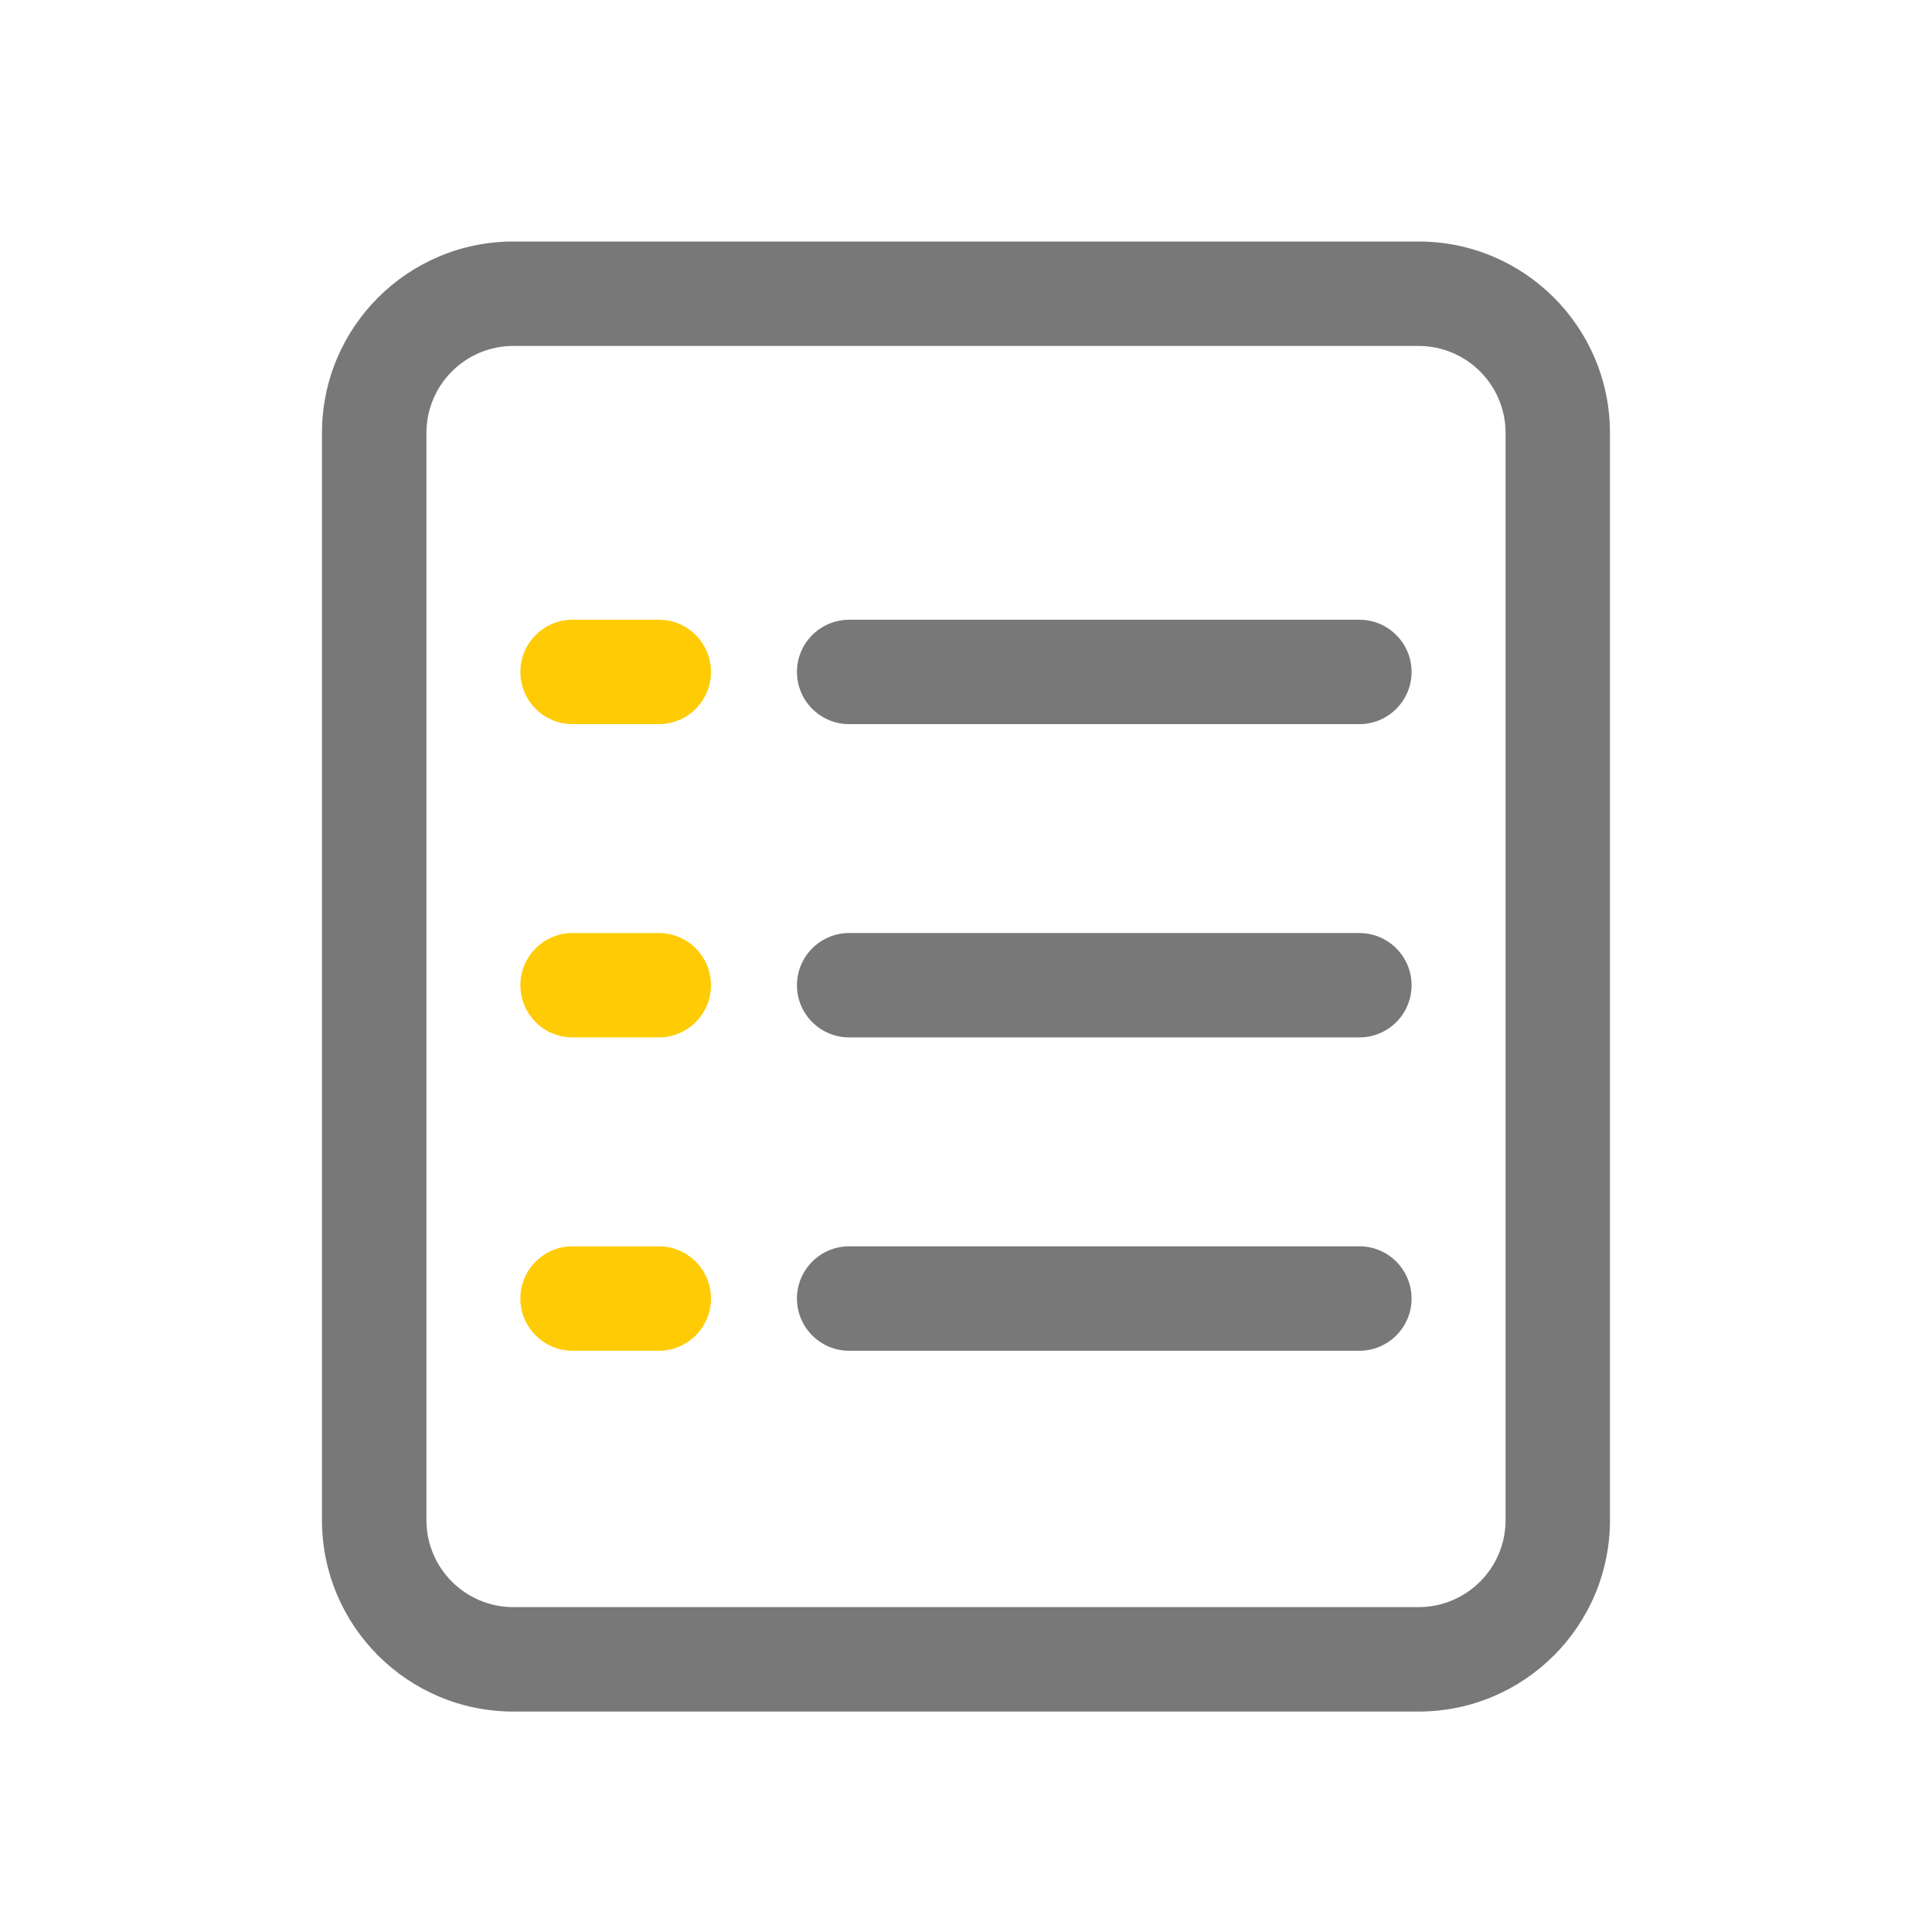
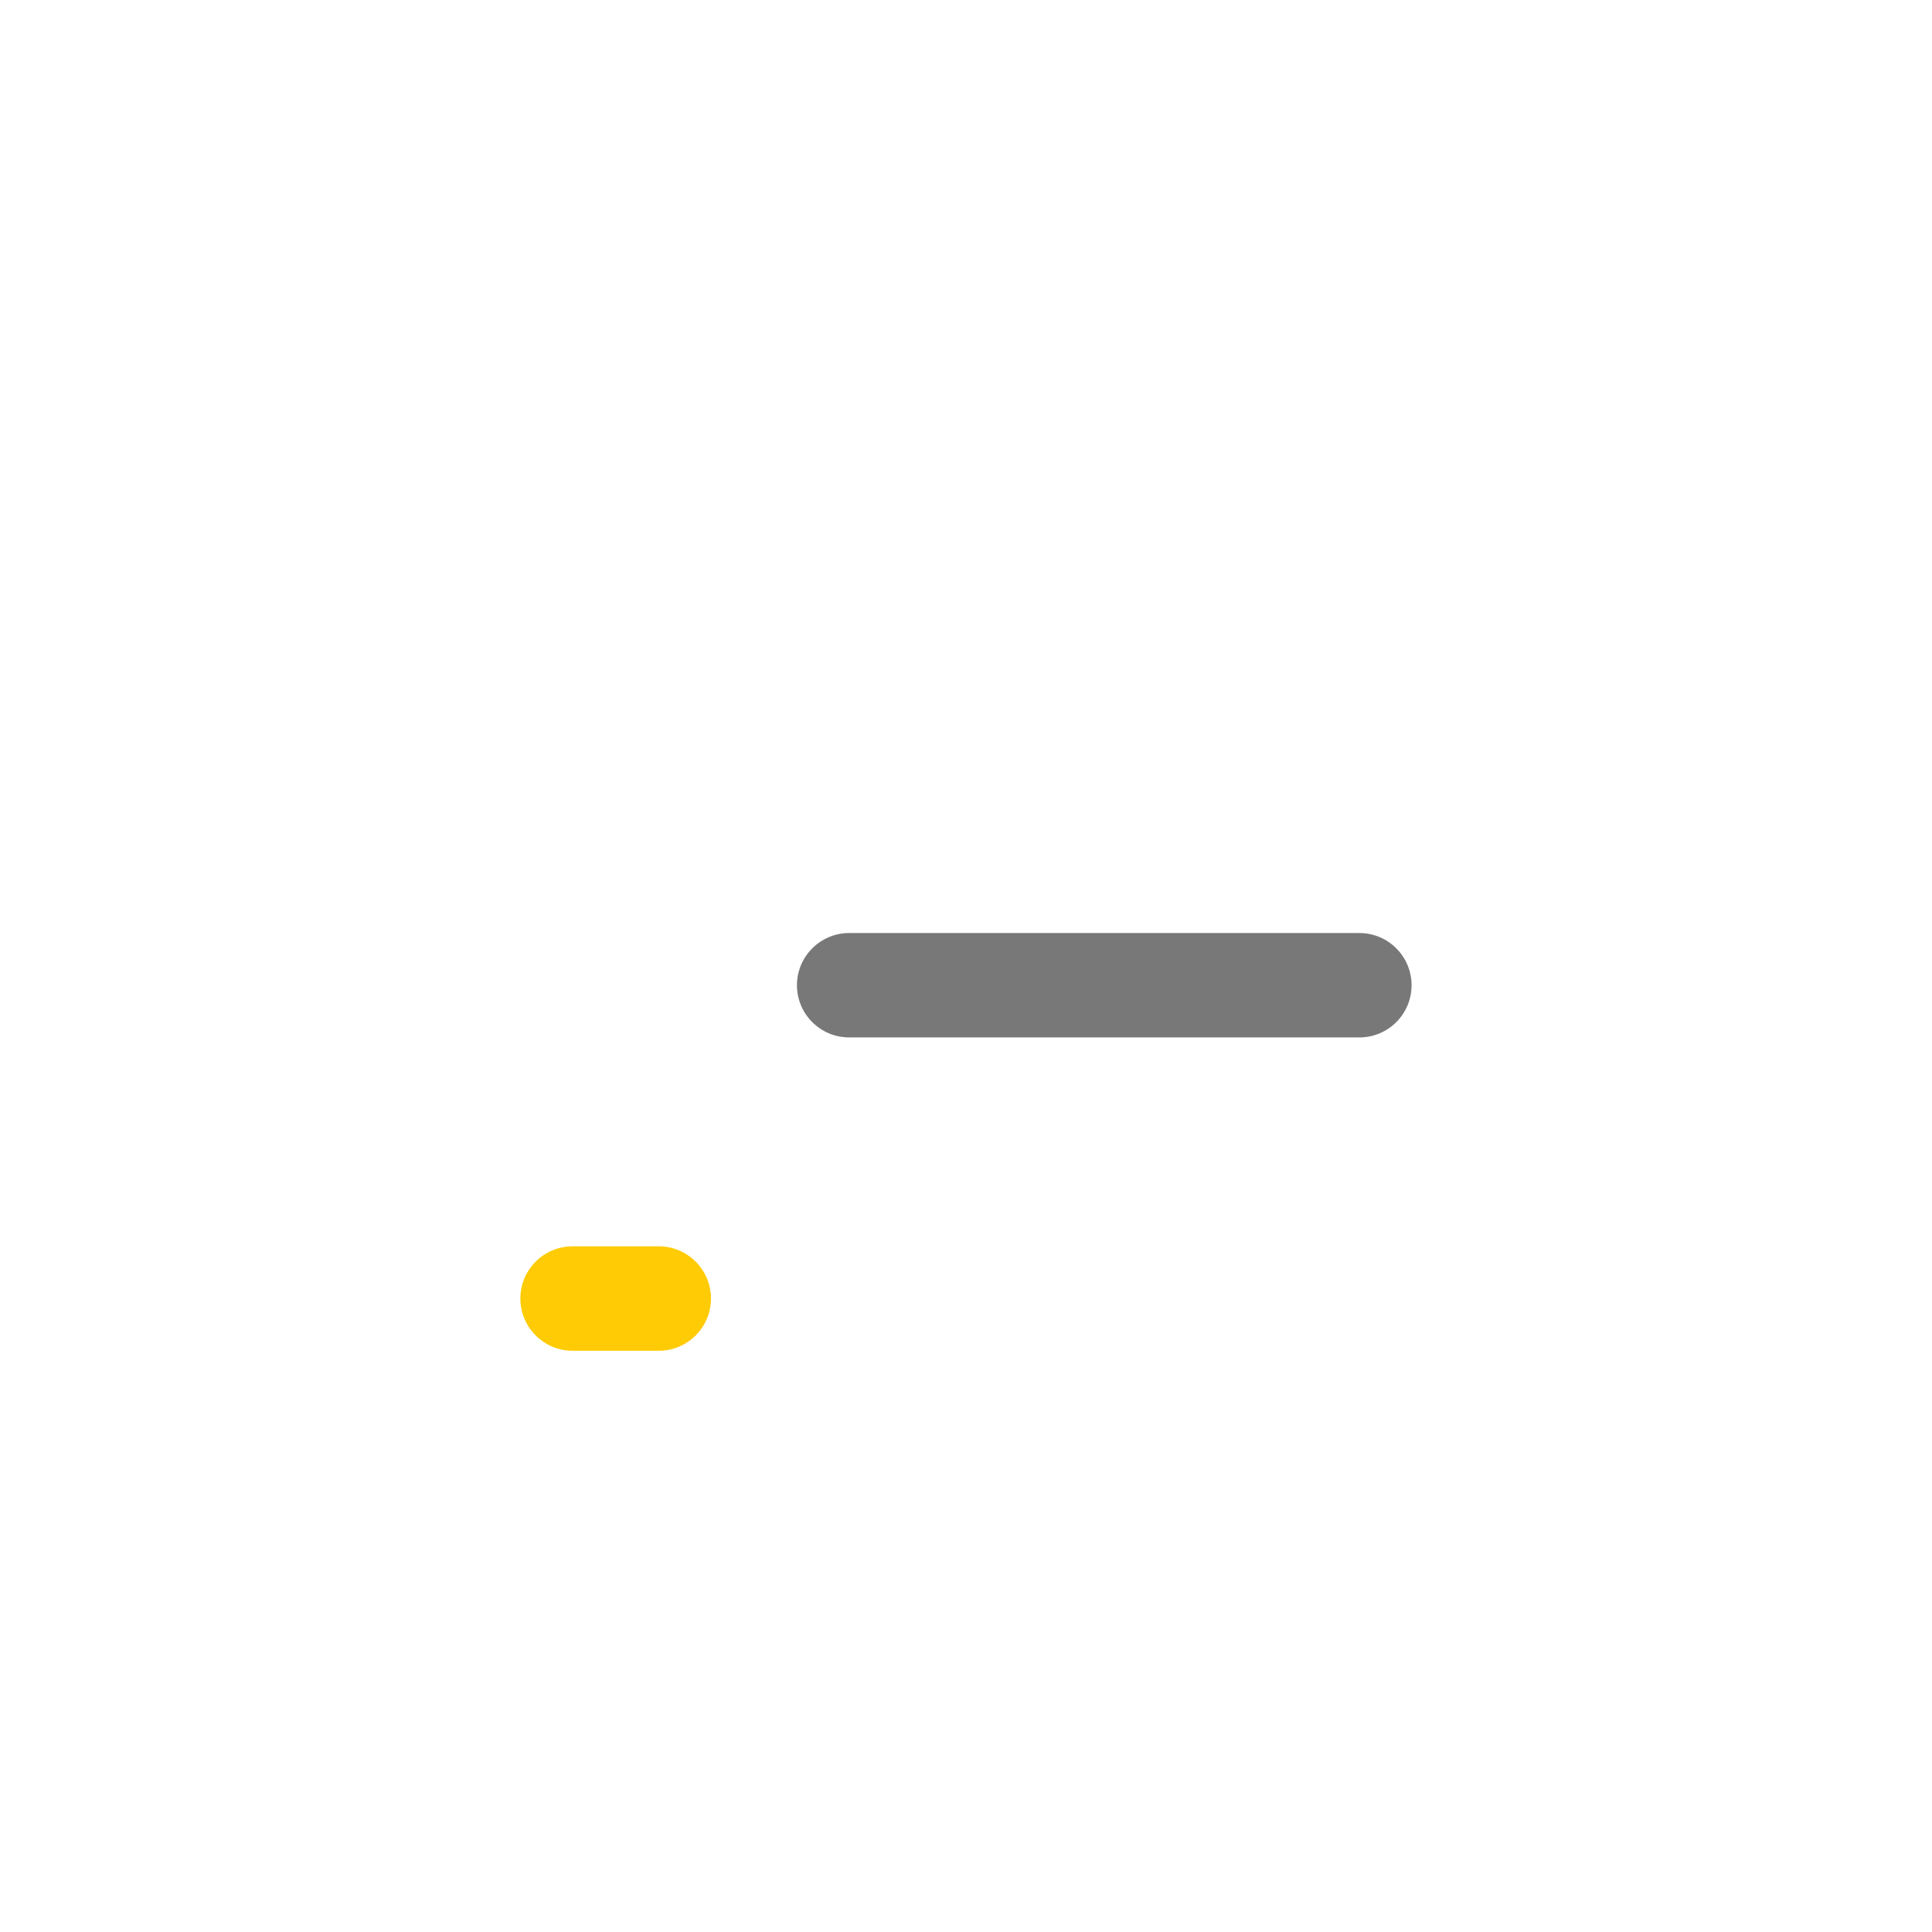
<svg xmlns="http://www.w3.org/2000/svg" width="32px" height="32px" viewBox="0 0 32 32" version="1.1">
  <title>342C5F75-39E1-4A7F-B3E9-2C0FD2D67643@1x</title>
  <g id="vKYC" stroke="none" stroke-width="1" fill="none" fill-rule="evenodd">
    <g id="6-points-web" transform="translate(-764, -636)">
      <g id="Group-38" transform="translate(107, 628)">
        <g id="Group-8" transform="translate(649, 0)">
          <g id="icon-address" transform="translate(8, 8)">
            <g id="noun_details_1251525" transform="translate(5.333, 4)" fill-rule="nonzero">
-               <path d="M18.162,0 L3.171,0 C1.42,0 0,1.42 0,3.171 L0,21.178 C0,22.929 1.42,24.349 3.171,24.349 L18.162,24.349 C19.914,24.349 21.333,22.929 21.333,21.178 L21.333,3.171 C21.333,1.42 19.914,0 18.162,0 Z M19.604,21.178 C19.604,21.974 18.958,22.619 18.162,22.619 L3.171,22.619 C2.375,22.619 1.73,21.974 1.73,21.178 L1.73,3.171 C1.73,2.375 2.375,1.73 3.171,1.73 L18.162,1.73 C18.958,1.73 19.604,2.375 19.604,3.171 L19.604,21.178 Z" id="Shape" fill="#787878" />
-               <path d="M5.578,11.454 L4.151,11.454 C3.674,11.454 3.286,11.841 3.286,12.319 C3.286,12.796 3.674,13.183 4.151,13.183 L5.578,13.183 C6.056,13.183 6.443,12.796 6.443,12.319 C6.443,11.841 6.056,11.454 5.578,11.454 Z" id="Path" fill="#FFCB05" />
              <path d="M17.182,11.454 L8.732,11.454 C8.255,11.454 7.867,11.841 7.867,12.319 C7.867,12.796 8.255,13.183 8.732,13.183 L17.182,13.183 C17.66,13.183 18.047,12.796 18.047,12.319 C18.047,11.841 17.66,11.454 17.182,11.454 Z" id="Path" fill="#787878" />
-               <path d="M4.151,6.265 C3.674,6.265 3.286,6.652 3.286,7.129 C3.286,7.607 3.674,7.994 4.151,7.994 L5.578,7.994 C6.056,7.994 6.443,7.607 6.443,7.129 C6.443,6.652 6.056,6.265 5.578,6.265 L4.151,6.265 Z" id="Path" fill="#FFCB05" />
-               <path d="M17.182,6.265 L8.732,6.265 C8.255,6.265 7.867,6.652 7.867,7.129 C7.867,7.607 8.255,7.994 8.732,7.994 L17.182,7.994 C17.66,7.994 18.047,7.607 18.047,7.129 C18.047,6.652 17.66,6.265 17.182,6.265 L17.182,6.265 Z" id="Path" fill="#787878" />
              <path d="M5.578,16.643 L4.151,16.643 C3.674,16.643 3.286,17.03 3.286,17.508 C3.286,17.985 3.674,18.373 4.151,18.373 L5.578,18.373 C6.056,18.373 6.443,17.985 6.443,17.508 C6.443,17.03 6.056,16.643 5.578,16.643 Z" id="Path" fill="#FFCB05" />
-               <path d="M17.182,16.643 L8.732,16.643 C8.255,16.643 7.867,17.03 7.867,17.508 C7.867,17.985 8.255,18.373 8.732,18.373 L17.182,18.373 C17.66,18.373 18.047,17.985 18.047,17.508 C18.047,17.03 17.66,16.643 17.182,16.643 Z" id="Path" fill="#787878" />
            </g>
            <rect id="Rectangle" x="0" y="0" width="32" height="32" />
          </g>
        </g>
      </g>
    </g>
  </g>
</svg>